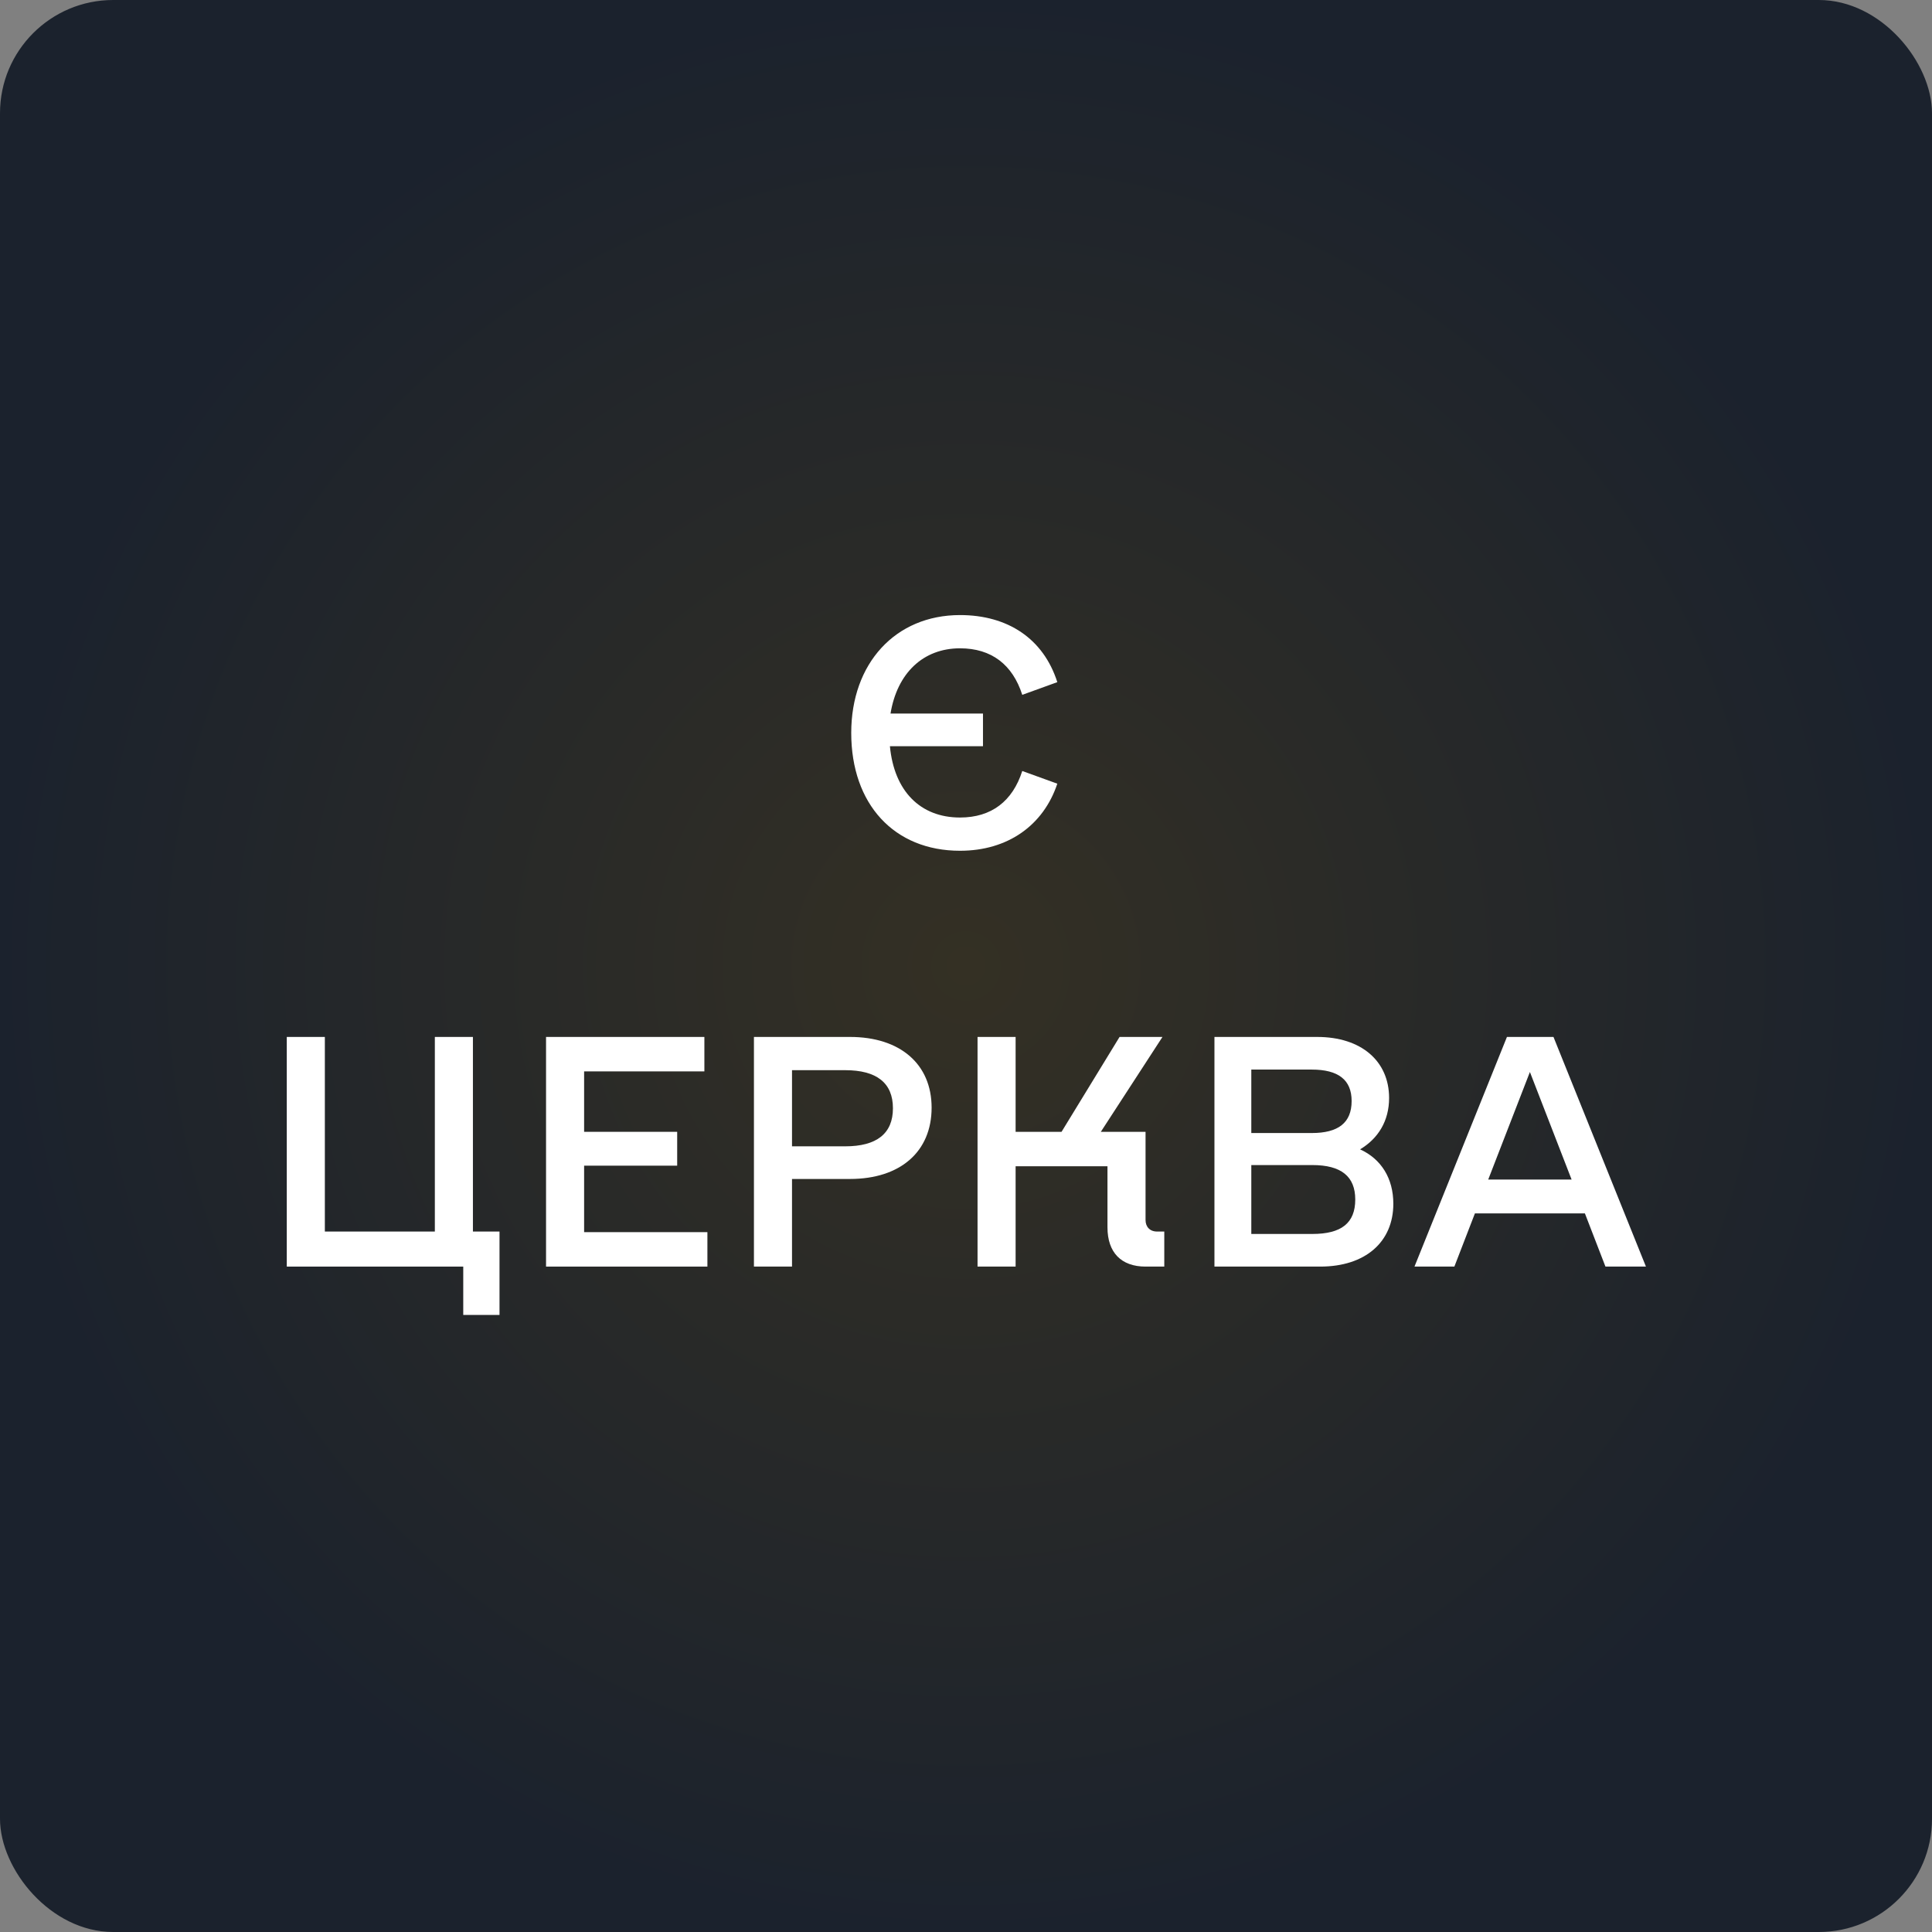
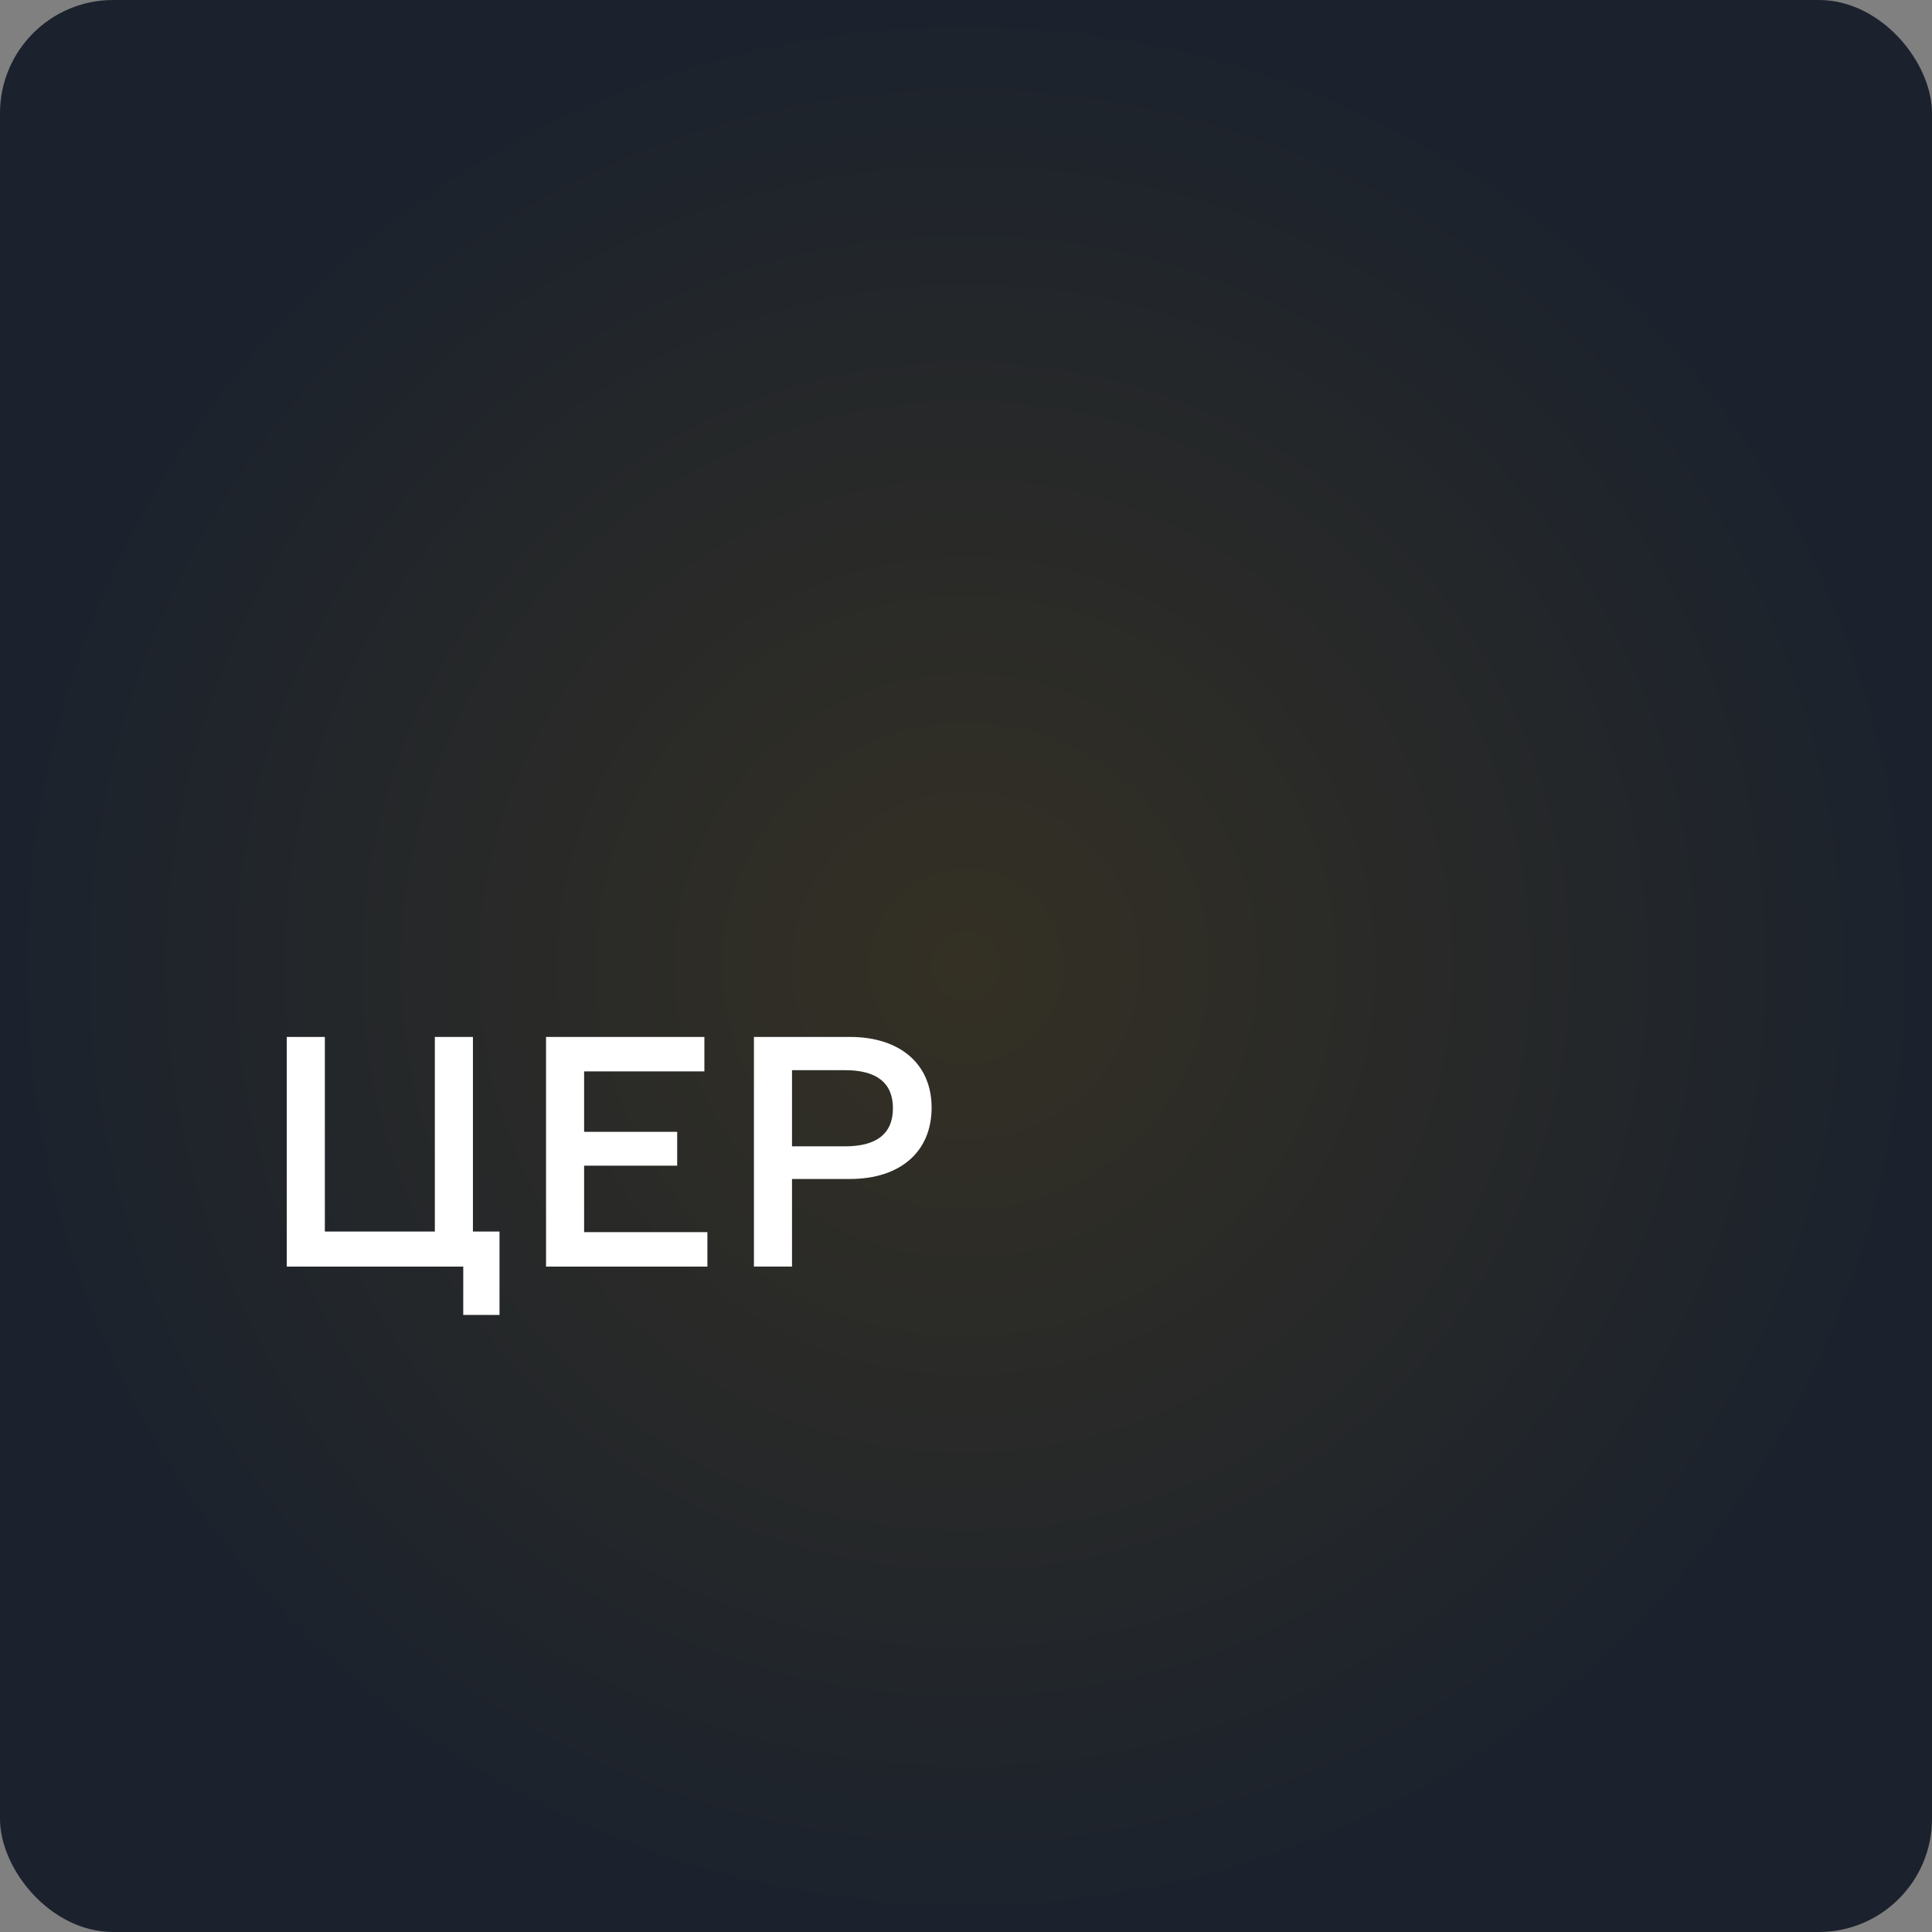
<svg xmlns="http://www.w3.org/2000/svg" width="512" height="512" viewBox="0 0 512 512" fill="none">
  <rect x="0" y="0" width="512" height="512" fill="#808080" stroke="none" />
  <rect width="512" height="512" rx="30" fill="url(#paint0_radial_48_46)" />
-   <path d="M254.414 216.652C262.742 216.652 268.348 212.328 270.91 204.32L280.199 207.684C276.516 218.734 267.066 225.461 254.414 225.461C236.957 225.461 225.586 213.129 225.586 194.23C225.586 175.812 237.277 163 254.414 163C267.066 163 276.516 169.246 280.199 180.777L270.91 184.141C268.348 176.133 262.742 171.809 254.414 171.809C244.645 171.809 237.758 178.375 235.996 189.105H260.5V197.754H235.836C236.957 209.605 243.844 216.652 254.414 216.652Z" fill="white" />
  <path d="M125.328 326.371H132.375V348.473H122.766V335.66H76V274.801H86.09V326.371H115.238V274.801H125.328V326.371Z" fill="white" />
-   <path d="M154.797 326.531H187.469V335.66H144.707V274.801H186.668V283.93H154.797V299.945H179.461V308.914H154.797V326.531Z" fill="white" />
+   <path d="M154.797 326.531H187.469V335.66H144.707V274.801H186.668V283.93H154.797V299.945H179.461V308.914H154.797Z" fill="white" />
  <path d="M225.266 274.801C238.559 274.801 246.887 282.008 246.887 293.539C246.887 305.23 238.559 312.438 225.266 312.438H209.891V335.66H199.801V274.801H225.266ZM223.984 303.789C232.312 303.789 236.637 300.426 236.637 293.699C236.637 286.973 232.312 283.609 223.984 283.609H209.891V303.789H223.984Z" fill="white" />
-   <path d="M306.625 326.371H308.547V335.66H303.582C297.176 335.66 293.492 331.977 293.492 325.25V309.074H269.148V335.66H259.059V274.801H269.148V299.945H281.32L296.695 274.801H308.066L291.73 299.945H303.582V323.328C303.582 325.09 304.703 326.371 306.625 326.371Z" fill="white" />
-   <path d="M360.438 304.59C366.043 307.152 369.246 312.277 369.246 319.004C369.246 329.094 361.879 335.66 349.867 335.66H321.84V274.801H349.066C360.758 274.801 368.125 281.207 368.125 290.977C368.125 297.062 365.242 301.707 360.438 304.59ZM347.625 283.449H331.609V300.266H347.625C354.672 300.266 358.195 297.543 358.195 291.777C358.195 286.172 354.672 283.449 347.625 283.449ZM347.785 327.012C355.473 327.012 359.156 324.129 359.156 317.883C359.156 311.797 355.473 308.754 347.785 308.754H331.609V327.012H347.785Z" fill="white" />
-   <path d="M425.461 335.66L420.016 321.566H390.867L385.422 335.66H374.852L399.355 274.801H411.688L436.191 335.66H425.461ZM394.391 312.598H416.492L405.441 284.09L394.391 312.598Z" fill="white" />
  <defs>
    <radialGradient id="paint0_radial_48_46" cx="0" cy="0" r="1" gradientUnits="userSpaceOnUse" gradientTransform="translate(256 256) rotate(-90) scale(256)">
      <stop stop-color="#1B222D" />
      <stop stop-color="#343024" />
      <stop offset="1" stop-color="#1B222D" />
    </radialGradient>
  </defs>
</svg>